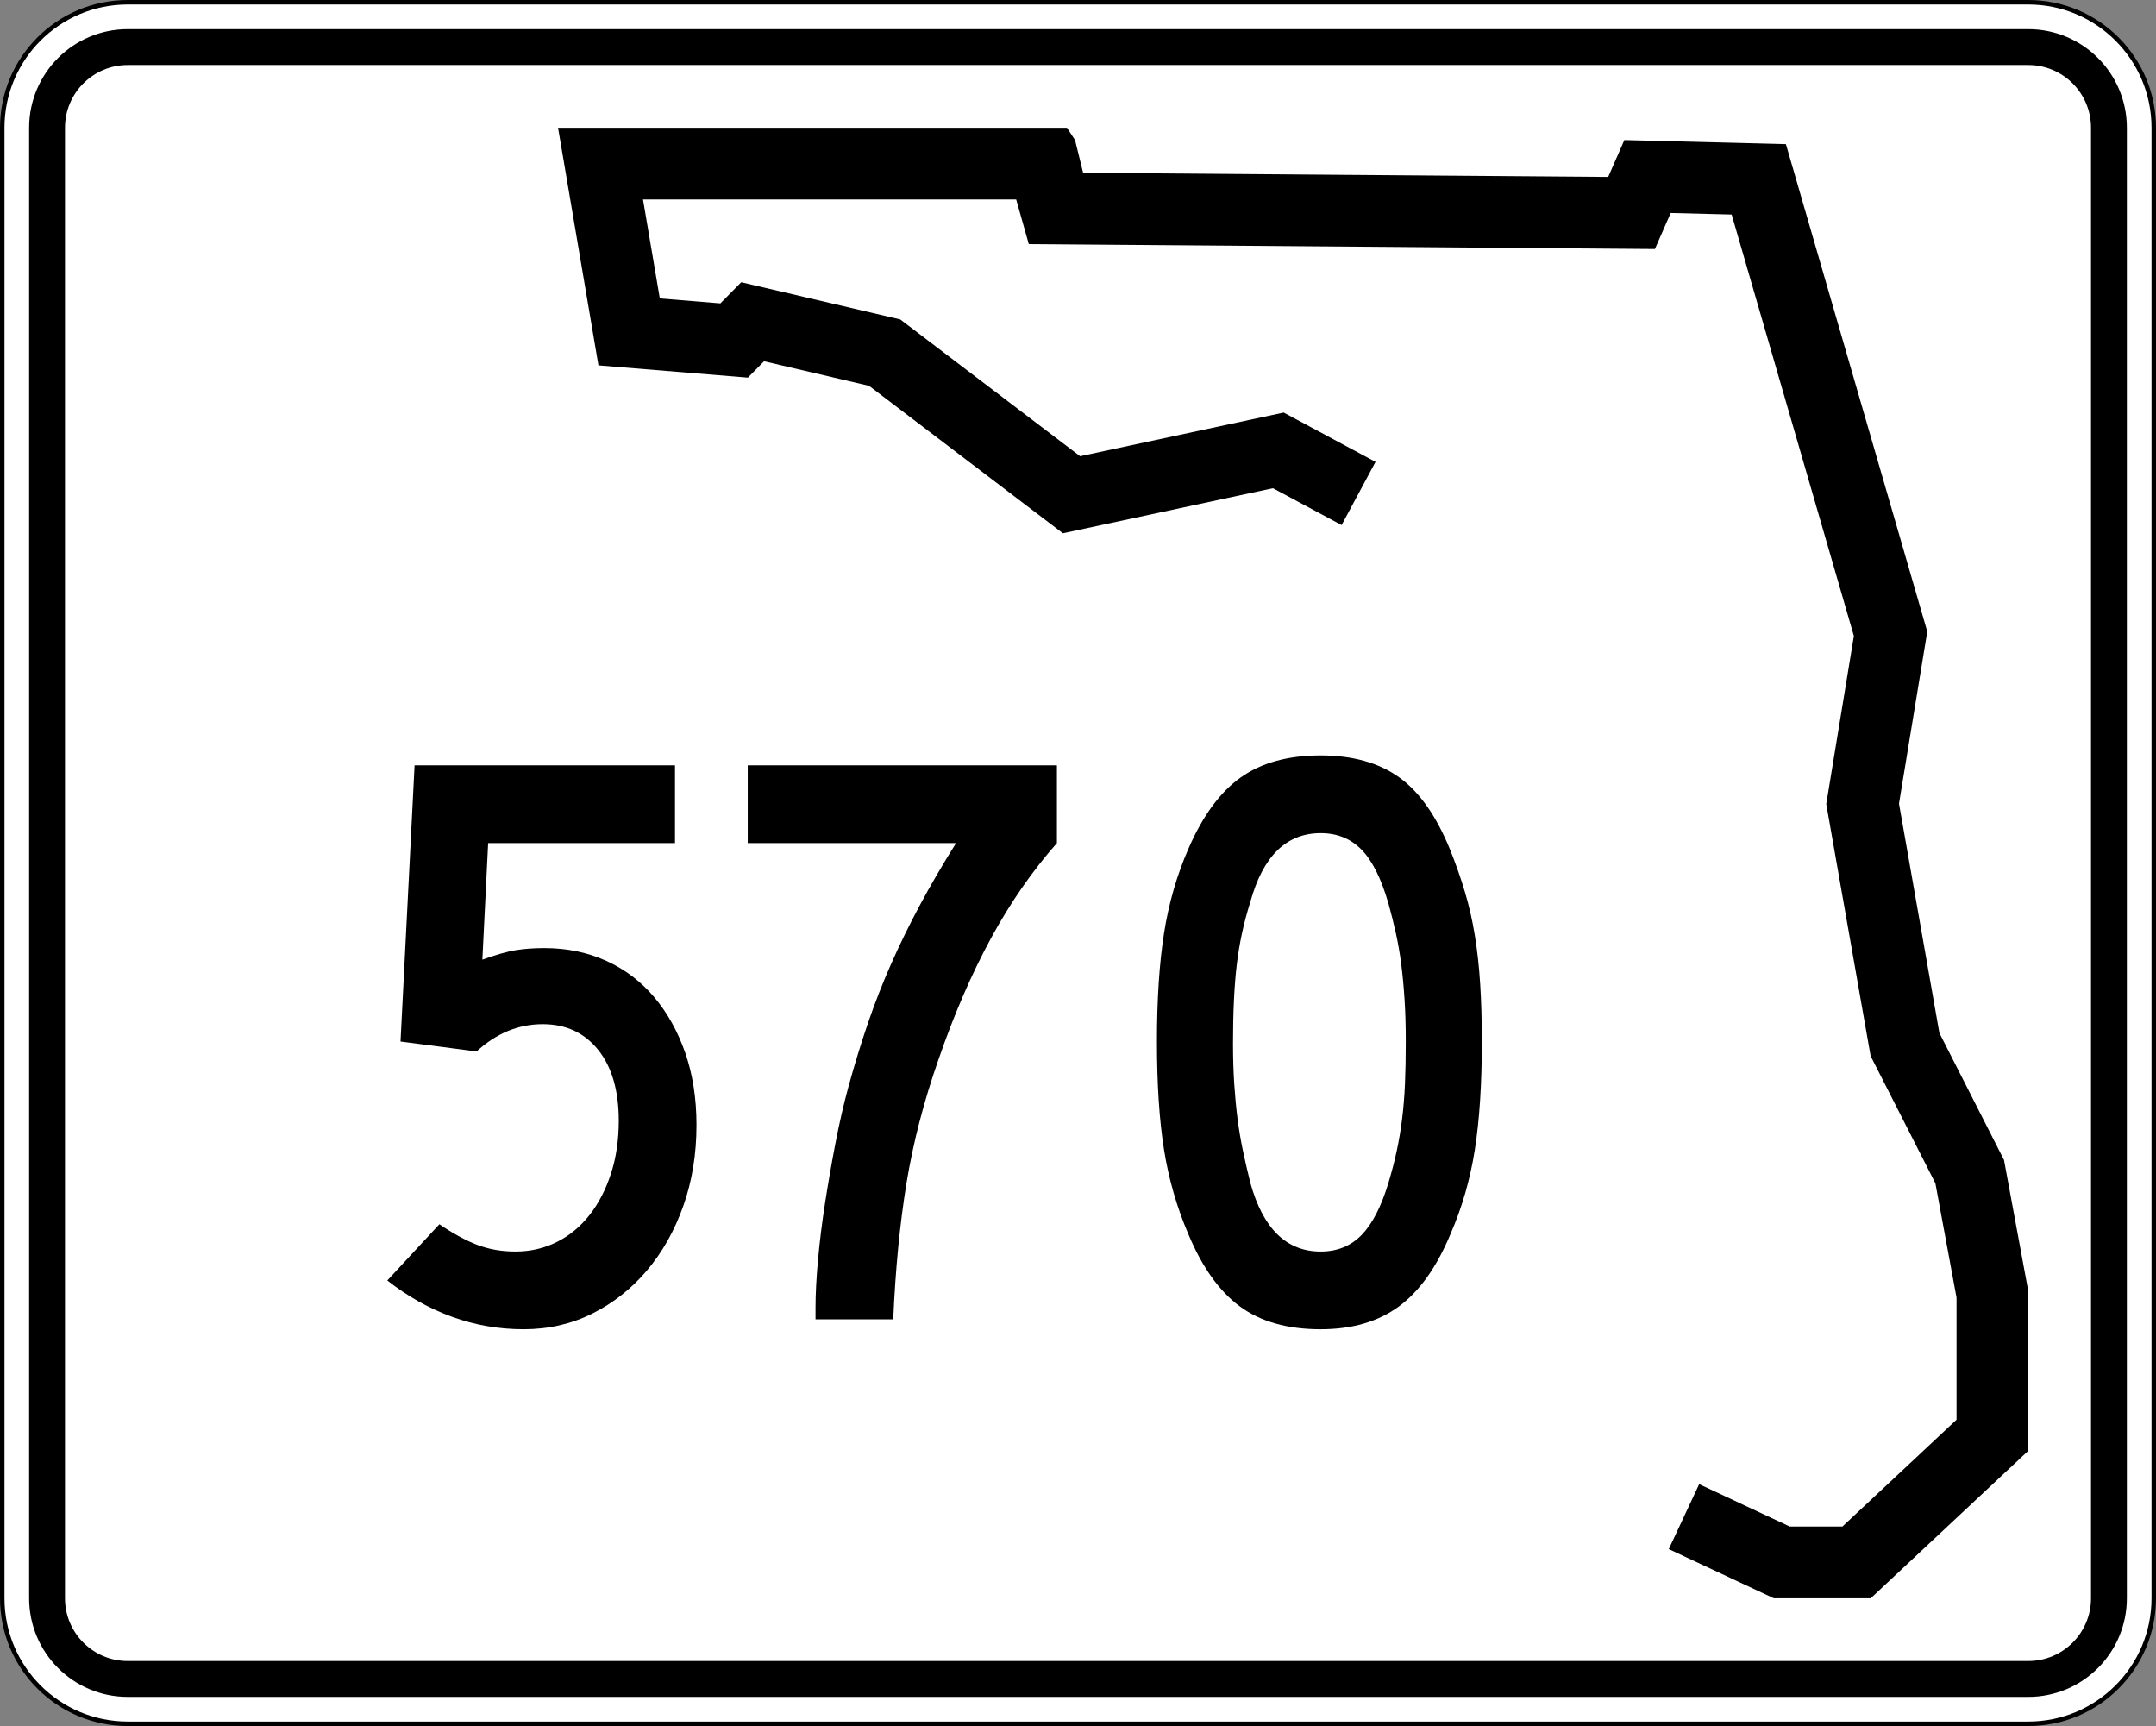
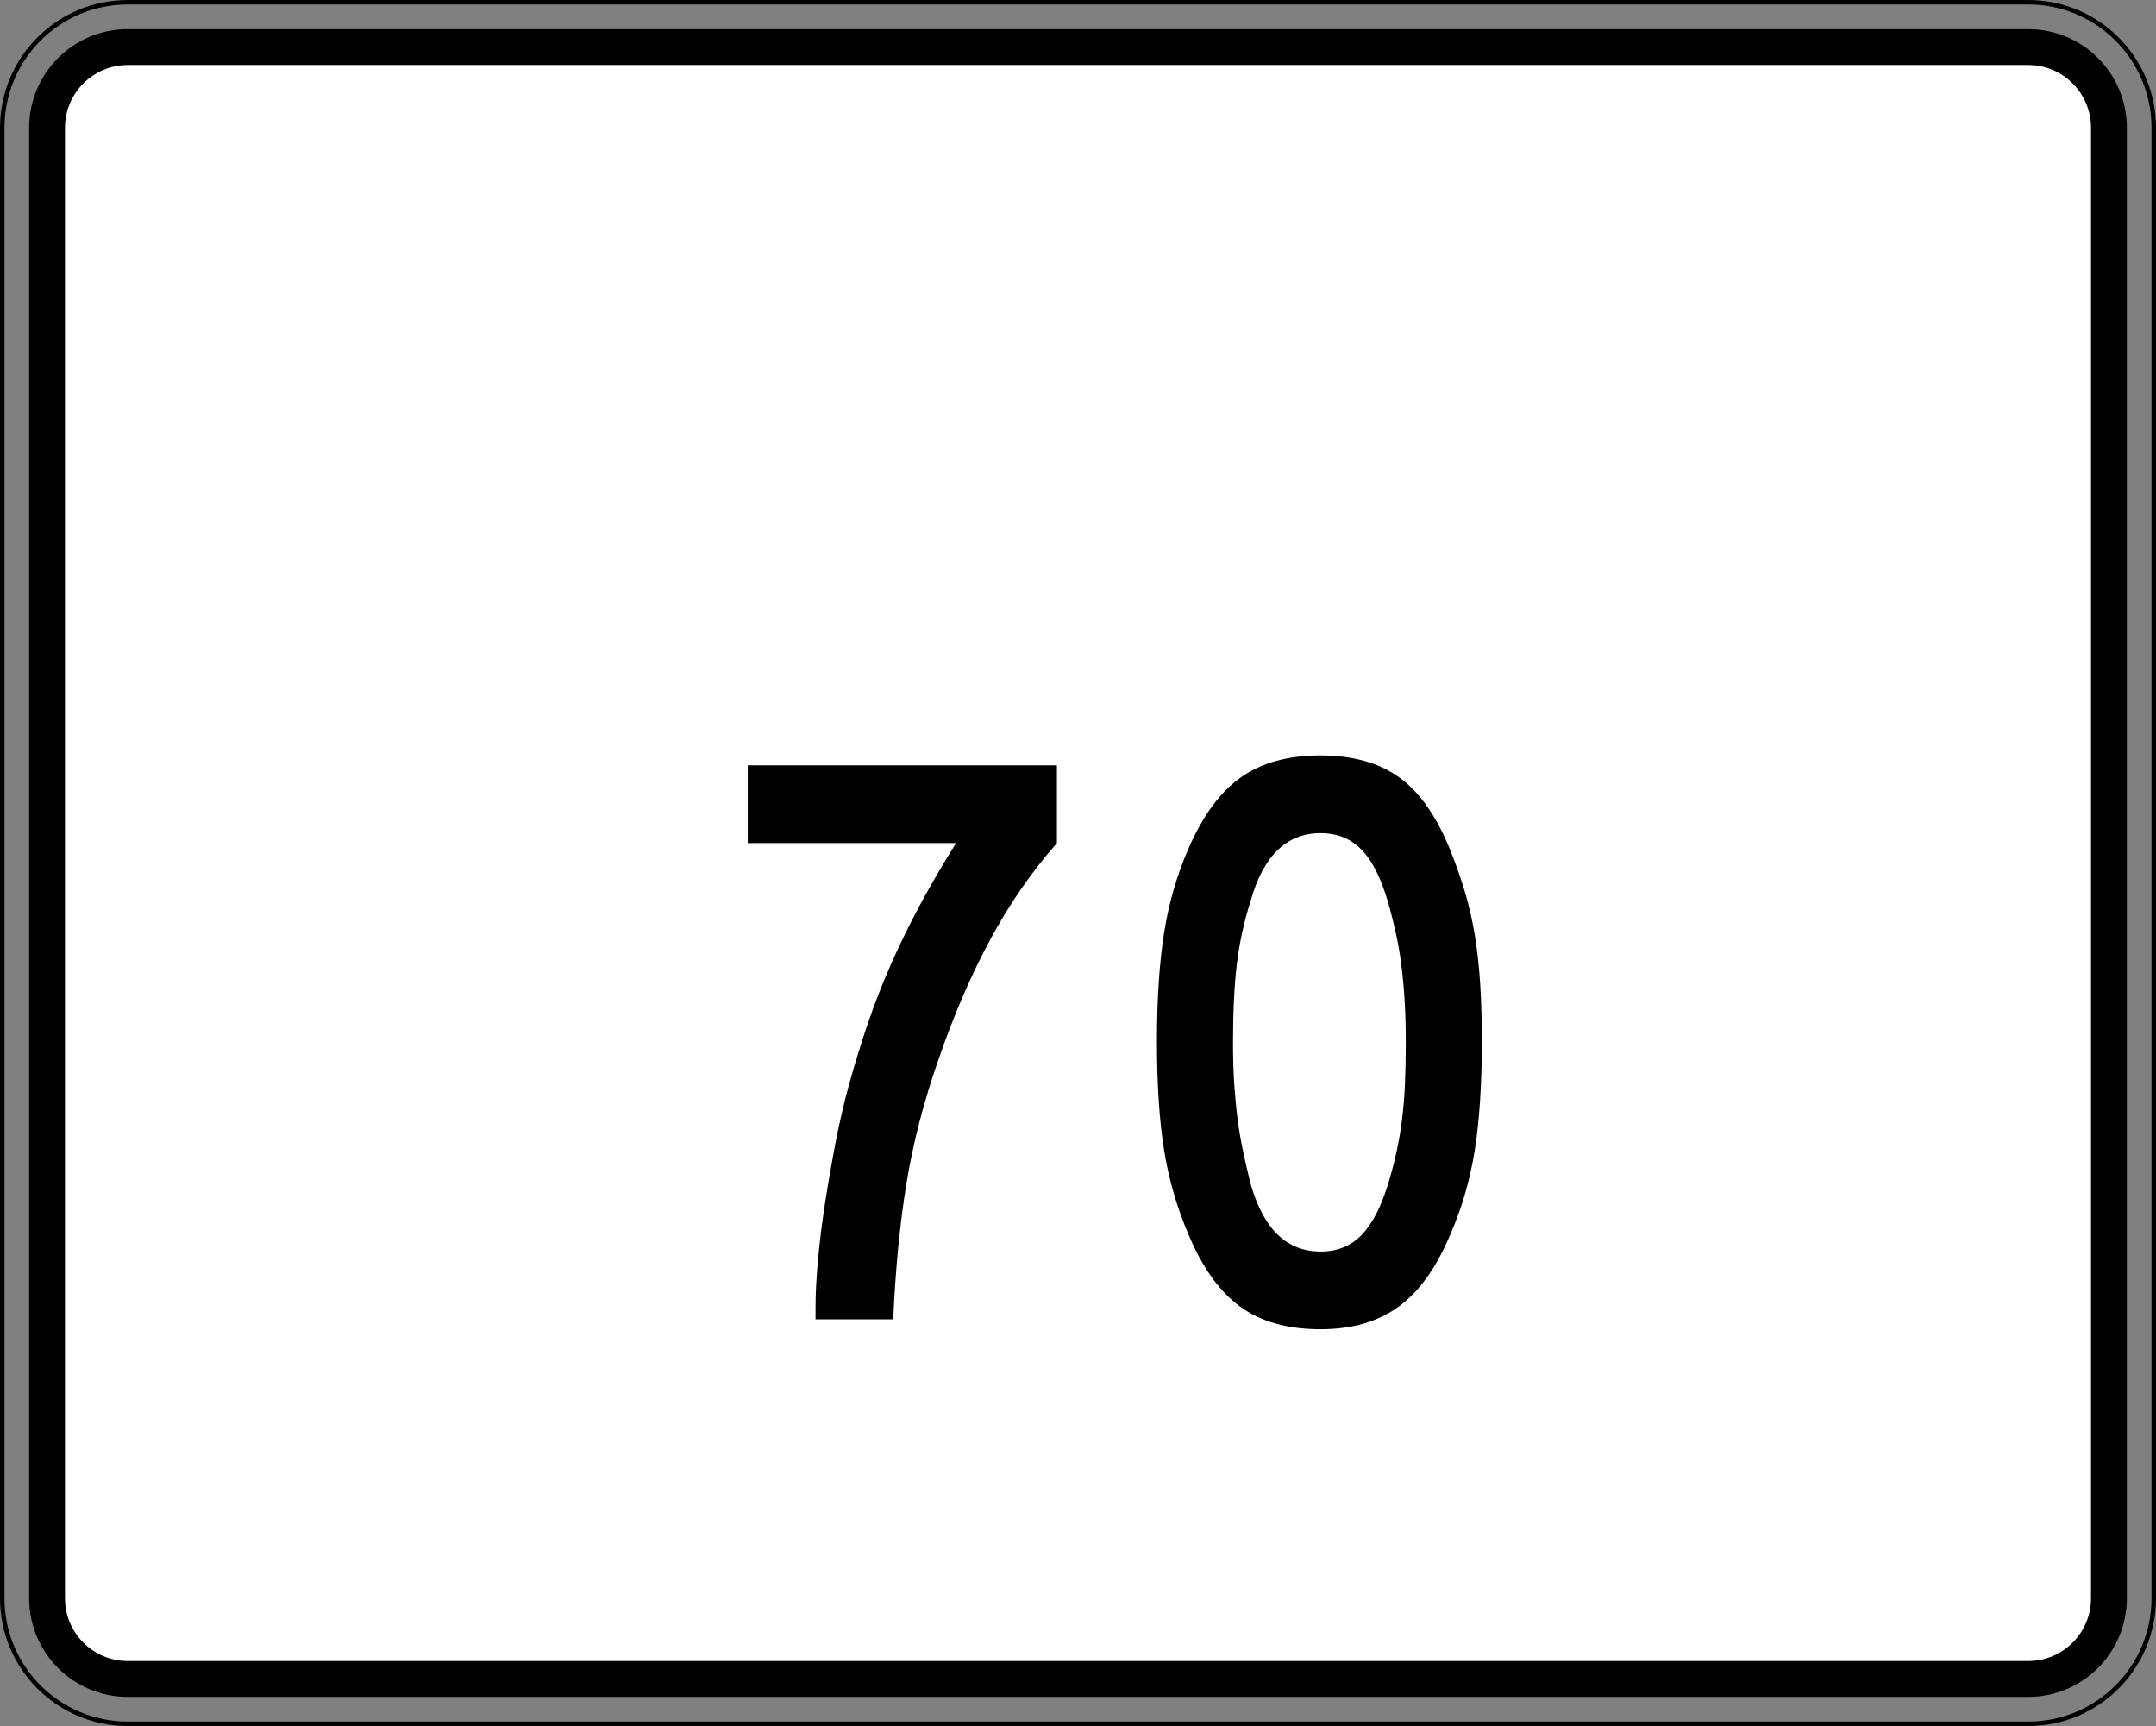
<svg xmlns="http://www.w3.org/2000/svg" version="1.1" id="Layer_1" width="481" height="385" viewBox="0 0 481 385" overflow="visible" enable-background="new 0 0 481 385" xml:space="preserve">
  <rect x="0" y="0" width="481" height="385" fill="#808080" stroke="none" />
  <g>
    <g>
      <g>
-         <path fill="#FFFFFF" d="M0.5,28.5c0-15.464,12.536-28,28-28h424c15.464,0,28,12.536,28,28v328     c0,15.465-12.536,28-28,28h-424c-15.464,0-28-12.535-28-28V28.5L0.5,28.5z" />
        <path fill="#FFFFFF" d="M240.5,192.5" />
      </g>
      <g>
        <path fill="none" stroke="#000000" stroke-linecap="round" stroke-linejoin="round" stroke-miterlimit="3.864" d="M0.5,28.5     c0-15.464,12.536-28,28-28h424c15.464,0,28,12.536,28,28v328c0,15.465-12.536,28-28,28h-424     c-15.464,0-28-12.535-28-28V28.5L0.5,28.5z" />
        <path fill="none" stroke="#000000" stroke-linecap="round" stroke-linejoin="round" stroke-miterlimit="3.864" d="     M240.5,192.5" />
      </g>
    </g>
    <g>
      <g>
        <path d="M6.5,28.5c0-12.15,9.85-22,22-22h424c12.15,0,22,9.85,22,22v328c0,12.15-9.85,22-22,22     h-424c-12.15,0-22-9.85-22-22V28.5L6.5,28.5z" />
        <path d="M240.5,192.5" />
      </g>
    </g>
    <g>
      <g>
        <path fill="#FFFFFF" d="M14.5,28.5c0-7.732,6.268-14,14-14h424c7.732,0,14,6.268,14,14v328     c0,7.732-6.268,14-14,14h-424c-7.732,0-14-6.268-14-14V28.5L14.5,28.5z" />
        <path fill="#FFFFFF" d="M240.5,192.5" />
      </g>
    </g>
    <g>
-       <polygon fill-rule="evenodd" clip-rule="evenodd" points="299.311,117.123 283.992,108.899     237.137,118.951 193.883,86.058 170.457,80.578 166.853,84.231 133.512,81.492 124.5,28.5     238.039,28.5 239.839,31.24 241.643,38.549 358.786,39.464 362.391,31.24     398.433,32.155 429.973,140.878 423.662,179.252 432.675,230.418 447.092,258.74     452.5,287.976 452.5,323.609 417.355,356.5 395.73,356.5 372.301,345.537 379.082,331.045     399.289,340.5 411.037,340.5 436.5,316.67 436.5,289.443 431.781,263.932 417.332,235.547     407.433,179.344 413.597,141.857 386.327,47.853 372.73,47.508 369.207,55.546     229.525,54.455 226.708,44.5 143.451,44.5 147.203,66.563 160.711,67.673 165.365,62.955     200.851,71.255 240.97,101.765 286.382,92.022 306.879,103.025   " />
-     </g>
+       </g>
  </g>
  <g>
-     <path fill-rule="evenodd" clip-rule="evenodd" d="M155.384,250.943c0,6.518-0.984,12.542-2.951,18.075   s-4.672,10.329-8.115,14.386c-3.443,4.059-7.501,7.256-12.173,9.592   S122.37,296.5,116.837,296.5s-10.852-0.922-15.954-2.767s-9.929-4.55-14.479-8.115   l11.62-12.542c3.074,2.091,5.902,3.627,8.484,4.611   c2.582,0.983,5.41,1.476,8.484,1.476c3.32,0,6.394-0.707,9.222-2.121   c2.828-1.414,5.256-3.412,7.285-5.994c2.029-2.583,3.627-5.656,4.795-9.222   c1.168-3.566,1.752-7.501,1.752-11.805c0-6.763-1.537-12.05-4.611-15.861   c-3.074-3.812-7.193-5.718-12.357-5.718c-5.41,0-10.329,2.028-14.755,6.087   l-16.968-2.214l3.136-61.602h58.098v17.337h-41.683l-1.291,26.006   c3.074-1.107,5.564-1.814,7.47-2.121c1.906-0.308,4.027-0.461,6.363-0.461   c5.042,0,9.652,0.952,13.833,2.858c4.181,1.905,7.747,4.61,10.698,8.115   c2.951,3.505,5.256,7.654,6.917,12.449   C154.554,239.693,155.384,245.042,155.384,250.943z" />
    <path fill-rule="evenodd" clip-rule="evenodd" d="M235.797,188.051   c-5.533,6.271-10.452,13.371-14.755,21.303c-4.304,7.931-8.177,16.875-11.62,26.836   c-3.319,9.467-5.717,18.72-7.193,27.758c-1.476,9.037-2.459,19.15-2.951,30.34   H181.941v-2.582c0-3.074,0.185-6.641,0.553-10.697   c0.369-4.059,0.892-8.27,1.568-12.635s1.445-8.791,2.305-13.279   c0.861-4.488,1.845-8.761,2.951-12.818c1.353-4.918,2.797-9.621,4.334-14.109   c1.537-4.488,3.258-8.884,5.165-13.188c1.905-4.304,4.026-8.638,6.363-13.003   c2.336-4.365,5.041-9.007,8.115-13.925h-46.478v-17.337h68.979V188.051z" />
    <path fill-rule="evenodd" clip-rule="evenodd" d="M330.596,232.315c0,9.468-0.523,17.522-1.568,24.161   c-1.045,6.641-2.858,12.911-5.44,18.812c-3.074,7.378-6.917,12.758-11.527,16.139   C307.448,294.81,301.639,296.5,294.63,296.5c-7.378,0-13.372-1.69-17.982-5.072   c-4.611-3.381-8.453-8.761-11.527-16.139c-2.582-6.024-4.396-12.326-5.441-18.904   c-1.045-6.578-1.567-14.602-1.567-24.069c0-9.345,0.522-17.368,1.567-24.069   c1.046-6.701,2.859-13.002,5.441-18.904c3.196-7.378,7.101-12.696,11.712-15.954   C281.442,170.129,287.375,168.5,294.63,168.5c7.132,0,12.972,1.629,17.521,4.888   s8.361,8.699,11.436,16.323c1.229,3.074,2.306,6.148,3.228,9.222   c0.922,3.073,1.66,6.302,2.213,9.683c0.554,3.381,0.953,7.009,1.199,10.882   S330.596,227.643,330.596,232.315z M313.627,232.315c0-3.442-0.092-6.578-0.276-9.406   s-0.431-5.44-0.737-7.839c-0.308-2.397-0.707-4.703-1.199-6.916   s-1.045-4.427-1.66-6.64c-1.599-5.533-3.597-9.529-5.994-11.989   c-2.397-2.459-5.441-3.688-9.13-3.688c-7.623,0-12.849,5.103-15.677,15.308   c-1.476,4.673-2.49,9.376-3.043,14.109c-0.554,4.733-0.83,10.544-0.83,17.43   c0,3.319,0.092,6.363,0.276,9.13c0.185,2.766,0.431,5.349,0.737,7.746   c0.308,2.397,0.707,4.765,1.199,7.102c0.492,2.336,1.045,4.733,1.66,7.192   c2.828,10.206,8.054,15.309,15.677,15.309c3.688,0,6.732-1.229,9.13-3.688   c2.397-2.46,4.396-6.333,5.994-11.62c0.738-2.459,1.353-4.826,1.845-7.101   c0.491-2.275,0.892-4.643,1.198-7.102c0.308-2.459,0.523-5.072,0.646-7.838   C313.565,239.048,313.627,235.881,313.627,232.315z" />
  </g>
</svg>